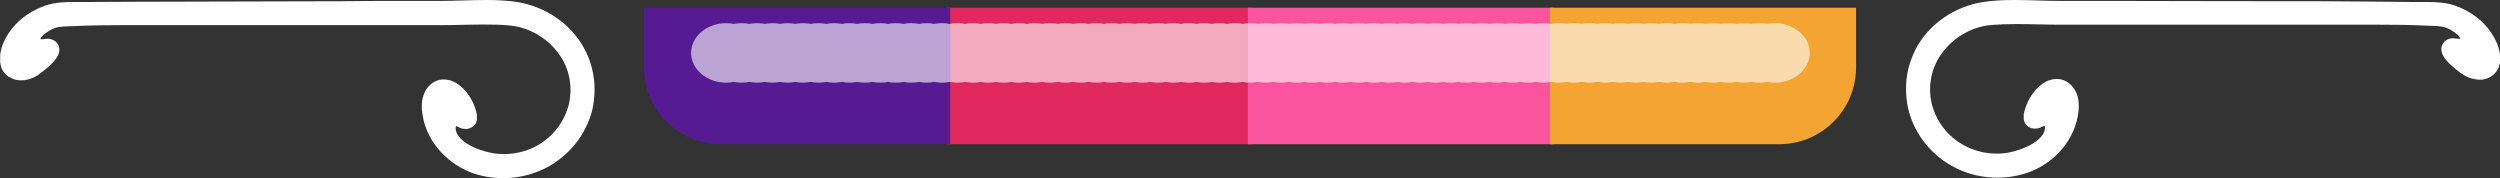
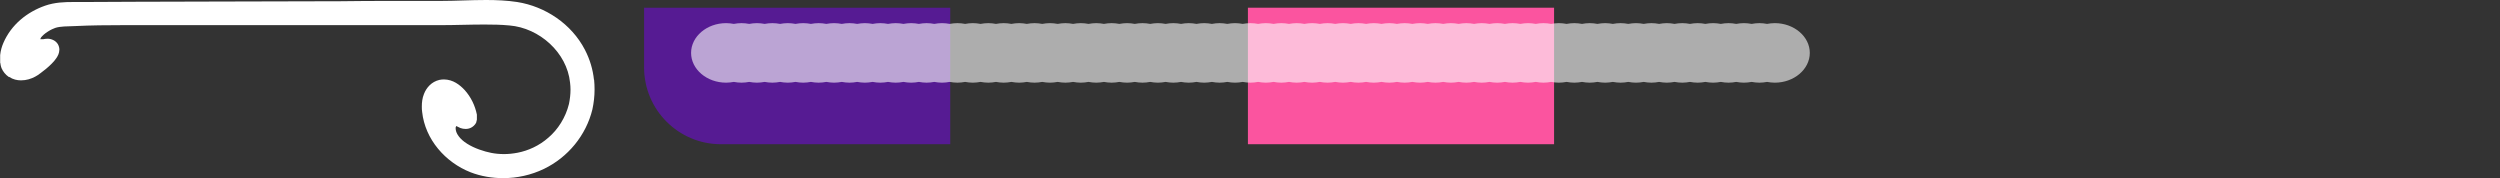
<svg xmlns="http://www.w3.org/2000/svg" viewBox="0 0 162.09 11.55">
  <rect x="0" y="0" width="162.09" height="11.55" fill="#333333" stroke="none" />
  <defs>
    <style>.cls-1{fill:#f3a433;}.cls-2{fill:#fb549f;}.cls-3,.cls-4{fill:#fff;}.cls-5{fill:#e1295f;}.cls-6{fill:#561b93;}.cls-7{isolation:isolate;}.cls-4{mix-blend-mode:overlay;opacity:.6;}</style>
  </defs>
  <g class="cls-7">
    <g id="Layer_2">
      <g id="Layer_2-2">
        <g>
          <g>
            <polygon class="cls-3" points="37.93 3.23 37.93 3.23 37.93 3.24 37.93 3.23" />
            <path class="cls-3" d="M38.51,5.17c-.07-.66-.26-1.31-.58-1.93,0,0,0,0,0,0h0s0,0,0,0c0,0,0,0,0,0,0,0,0-.01-.01-.02h0s0,0,0,0h0c-.87-1.67-2.56-2.8-4.39-3.09-.66-.1-1.34-.13-2.01-.13-1,0-2,.06-2.92,.06-1.18,0-2.37,0-3.55,0h-.16c-.93,0-1.87,.01-2.8,.02-1.98,.01-14.51,.03-16.5,.05h-.14c-.22,0-.45,0-.68,0-.59,0-1.22,.02-1.85,.24C1.75,.78,.73,1.6,.22,2.78c-.1,.23-.18,.5-.21,.79v.2c0,.07,0,.15,0,.23,0,0,0,0,0,0h0s0,0,0,0c0,.02,0,.04,0,.06,0,.02,.01,.05,.02,.07,0,.02,0,.04,.01,.06h0s0,.01,0,.02c.02,.07,.03,.14,.06,.21,.09,.21,.25,.42,.47,.57H.6c.24,.16,.51,.22,.76,.22,.35,0,.66-.1,.92-.24,.11-.06,.21-.12,.35-.23,.21-.15,.48-.37,.71-.6,.12-.12,.23-.24,.32-.38,.09-.14,.18-.29,.19-.54,0-.11-.03-.24-.1-.36-.07-.11-.17-.2-.27-.25-.15-.08-.29-.1-.4-.1-.12,0-.21,.02-.26,.03h-.11s-.1,0-.1,0l.05-.11c.08-.11,.26-.27,.44-.38,.18-.12,.39-.21,.48-.24,.33-.11,.79-.1,1.29-.12,1.04-.05,2.07-.06,3.12-.06,1.23,0,13.01,0,14.25,0,.93,0,1.87,0,2.8,0h3.53c.95,0,1.9-.04,2.84-.04,.55,0,1.09,.01,1.62,.06,1.95,.16,3.73,1.76,3.93,3.7,.02,.16,.03,.31,.03,.46,0,.32-.04,.63-.1,.93-.22,.89-.72,1.66-1.33,2.18h0c-.61,.54-1.33,.85-1.99,.98-.31,.06-.61,.09-.89,.09-.31,0-.59-.03-.84-.08-.45-.09-1.08-.29-1.55-.59-.24-.15-.43-.32-.56-.5-.13-.18-.19-.34-.19-.54l.04-.11s.11,.06,.27,.13c.11,.04,.22,.06,.34,.06,.11,0,.23-.02,.35-.08,.12-.06,.25-.17,.33-.32l.05-.2v-.22s0-.11,0-.11c-.12-.59-.39-1.15-.8-1.6-.31-.33-.74-.67-1.33-.68-.1,0-.19,.01-.3,.03-.51,.12-.84,.5-1,.91-.11,.27-.14,.55-.14,.81,0,.12,0,.24,.02,.35,.19,1.79,1.51,3.28,3.14,3.92,.67,.26,1.4,.38,2.11,.38,.91,0,1.82-.2,2.65-.6,1.55-.75,2.73-2.17,3.14-3.86h0c.09-.42,.14-.85,.14-1.29,0-.21-.01-.42-.03-.63Z" />
          </g>
          <g>
-             <polygon class="cls-3" points="158.61 2.61 158.61 2.61 158.61 2.61 158.61 2.61" />
-             <path class="cls-3" d="M162.09,3.77v-.2s0,0,0,0c-.03-.29-.11-.56-.21-.79-.51-1.18-1.53-2-2.69-2.41-.63-.22-1.26-.24-1.85-.24-.23,0-.46,0-.68,0h-.14c-1.98-.02-3.96-.04-5.95-.05-.94,0-12.42-.01-13.35-.02h-.16c-1.18,0-2.37,0-3.55,0-.92,0-1.92-.06-2.92-.06-.67,0-1.35,.03-2.01,.13-1.83,.28-3.54,1.42-4.4,3.1,0,0,0,0,0,0h0s0,0,0,0h0s0,0,0,.01c0,0,0,0,0,0h0s0,0,0,.01c-.31,.61-.5,1.25-.57,1.9-.02,.21-.03,.42-.03,.63,0,.44,.05,.87,.14,1.28h0c.41,1.7,1.59,3.11,3.14,3.86,.82,.4,1.73,.6,2.65,.6,.72,0,1.44-.13,2.11-.38,1.63-.63,2.95-2.12,3.14-3.92,.01-.11,.02-.23,.02-.35,0-.26-.03-.53-.14-.81-.17-.41-.5-.79-1.01-.91-.1-.02-.2-.03-.29-.03-.59,.01-1.02,.35-1.33,.68-.4,.45-.68,1.01-.8,1.6v.11s0,.22,0,.22l.05,.2c.07,.15,.2,.27,.33,.33,.13,.06,.24,.08,.35,.08,.12,0,.23-.02,.33-.06h0c.12-.05,.2-.1,.25-.12h.02s.02,.01,.02,.01l.03,.08c0,.2-.06,.36-.19,.54-.19,.26-.54,.51-.94,.7-.4,.19-.84,.32-1.17,.39-.25,.05-.53,.08-.84,.08-.28,0-.57-.03-.89-.09-.66-.14-1.38-.44-1.99-.98h0c-.61-.52-1.11-1.29-1.33-2.18-.07-.3-.1-.62-.1-.93,0-.15,0-.31,.03-.46,.2-1.94,1.98-3.54,3.93-3.7,.53-.04,1.07-.06,1.62-.06,.93,0,1.89,.04,2.84,.04h3.53c.93,0,1.87,0,2.8,0,1.23,0,13.01,0,14.25,0,1.04,0,2.08,.01,3.12,.06,.5,.02,.95,.01,1.29,.12,.12,.04,.43,.19,.66,.36,.11,.09,.21,.18,.26,.26l.05,.11h-.1s-.11,0-.11,0c-.05,0-.14-.03-.26-.03-.1,0-.25,.02-.4,.1-.1,.05-.2,.14-.26,.25-.07,.11-.1,.24-.1,.36,.01,.33,.16,.5,.28,.67,.2,.25,.47,.48,.7,.67,.12,.09,.23,.18,.33,.24,.1,.07,.17,.11,.25,.16,.27,.13,.58,.23,.92,.24,.25,0,.52-.06,.76-.22,.22-.15,.38-.35,.47-.57,.03-.07,.04-.14,.06-.21,0-.02,.01-.04,.02-.06,0-.04,.02-.07,.02-.11,0-.01,0-.02,0-.04h0s0,0,0-.01c0-.07,.02-.15,.02-.22Z" />
            <polygon class="cls-3" points="124.17 3.24 124.17 3.23 124.17 3.23 124.17 3.24" />
          </g>
          <g>
            <g>
-               <rect class="cls-5" x="61.33" y=".5" width="19.85" height="8.85" />
              <rect class="cls-2" x="80.91" y=".5" width="19.85" height="8.85" />
-               <path class="cls-1" d="M100.49,.5h19.85v3.87c0,2.75-2.23,4.98-4.98,4.98h-14.87V.5h0Z" />
              <path class="cls-6" d="M41.76,.5h19.85V9.35h-14.87c-2.75,0-4.98-2.23-4.98-4.98V.5h0Z" />
            </g>
            <path class="cls-4" d="M115.07,1.5c-.17,0-.34,.02-.5,.05-.16-.03-.33-.05-.5-.05s-.34,.02-.5,.05c-.16-.03-.33-.05-.5-.05s-.34,.02-.5,.05c-.16-.03-.33-.05-.5-.05s-.34,.02-.5,.05c-.16-.03-.33-.05-.5-.05s-.34,.02-.5,.05c-.16-.03-.33-.05-.5-.05s-.34,.02-.5,.05c-.16-.03-.33-.05-.5-.05s-.34,.02-.5,.05c-.16-.03-.33-.05-.5-.05s-.34,.02-.5,.05c-.16-.03-.33-.05-.5-.05s-.34,.02-.5,.05c-.16-.03-.33-.05-.5-.05s-.34,.02-.5,.05c-.16-.03-.33-.05-.5-.05s-.34,.02-.5,.05c-.16-.03-.33-.05-.5-.05s-.34,.02-.5,.05c-.16-.03-.33-.05-.5-.05s-.34,.02-.5,.05c-.16-.03-.33-.05-.5-.05s-.34,.02-.5,.05c-.16-.03-.33-.05-.5-.05s-.34,.02-.5,.05c-.16-.03-.33-.05-.5-.05s-.34,.02-.5,.05c-.16-.03-.33-.05-.5-.05s-.34,.02-.5,.05c-.16-.03-.33-.05-.5-.05s-.34,.02-.5,.05c-.16-.03-.33-.05-.5-.05s-.34,.02-.5,.05c-.16-.03-.33-.05-.5-.05s-.34,.02-.5,.05c-.16-.03-.33-.05-.5-.05s-.34,.02-.5,.05c-.16-.03-.33-.05-.5-.05s-.34,.02-.5,.05c-.16-.03-.33-.05-.5-.05s-.34,.02-.5,.05c-.16-.03-.33-.05-.5-.05s-.34,.02-.5,.05c-.16-.03-.33-.05-.5-.05s-.34,.02-.5,.05c-.16-.03-.33-.05-.5-.05s-.34,.02-.5,.05c-.16-.03-.33-.05-.5-.05s-.34,.02-.5,.05c-.16-.03-.33-.05-.5-.05s-.34,.02-.5,.05c-.16-.03-.33-.05-.5-.05s-.34,.02-.5,.05c-.16-.03-.33-.05-.5-.05s-.34,.02-.5,.05c-.16-.03-.33-.05-.5-.05s-.34,.02-.5,.05c-.16-.03-.33-.05-.5-.05s-.34,.02-.5,.05c-.16-.03-.33-.05-.5-.05s-.34,.02-.5,.05c-.16-.03-.33-.05-.5-.05s-.34,.02-.5,.05c-.16-.03-.33-.05-.5-.05s-.34,.02-.5,.05c-.16-.03-.33-.05-.5-.05s-.34,.02-.5,.05c-.16-.03-.33-.05-.5-.05s-.34,.02-.5,.05c-.16-.03-.33-.05-.5-.05s-.34,.02-.5,.05c-.16-.03-.33-.05-.5-.05s-.34,.02-.5,.05c-.16-.03-.33-.05-.5-.05s-.34,.02-.5,.05c-.16-.03-.33-.05-.5-.05s-.34,.02-.5,.05c-.16-.03-.33-.05-.5-.05s-.34,.02-.5,.05c-.16-.03-.33-.05-.5-.05s-.34,.02-.5,.05c-.16-.03-.33-.05-.5-.05s-.34,.02-.5,.05c-.16-.03-.33-.05-.5-.05s-.34,.02-.5,.05c-.16-.03-.33-.05-.5-.05s-.34,.02-.5,.05c-.16-.03-.33-.05-.5-.05s-.34,.02-.5,.05c-.16-.03-.33-.05-.5-.05s-.34,.02-.5,.05c-.16-.03-.33-.05-.5-.05s-.34,.02-.5,.05c-.16-.03-.33-.05-.5-.05s-.34,.02-.5,.05c-.16-.03-.33-.05-.5-.05s-.34,.02-.5,.05c-.16-.03-.33-.05-.5-.05s-.34,.02-.5,.05c-.16-.03-.33-.05-.5-.05s-.34,.02-.5,.05c-.16-.03-.33-.05-.5-.05s-.34,.02-.5,.05c-.16-.03-.33-.05-.5-.05s-.34,.02-.5,.05c-.16-.03-.33-.05-.5-.05s-.34,.02-.5,.05c-.16-.03-.33-.05-.5-.05s-.34,.02-.5,.05c-.16-.03-.33-.05-.5-.05s-.34,.02-.5,.05c-.16-.03-.33-.05-.5-.05s-.34,.02-.5,.05c-.16-.03-.33-.05-.5-.05s-.34,.02-.5,.05c-.16-.03-.33-.05-.5-.05s-.34,.02-.5,.05c-.16-.03-.33-.05-.5-.05s-.34,.02-.5,.05c-.16-.03-.33-.05-.5-.05s-.34,.02-.5,.05c-.16-.03-.33-.05-.5-.05s-.34,.02-.5,.05c-.16-.03-.33-.05-.5-.05s-.34,.02-.5,.05c-.16-.03-.33-.05-.5-.05s-.34,.02-.5,.05c-.16-.03-.33-.05-.5-.05s-.34,.02-.5,.05c-.16-.03-.33-.05-.5-.05s-.34,.02-.5,.05c-.16-.03-.33-.05-.5-.05-1.25,0-2.27,.87-2.27,1.93s1.02,1.93,2.27,1.93c.17,0,.34-.02,.5-.05,.16,.03,.33,.05,.5,.05s.34-.02,.5-.05c.16,.03,.33,.05,.5,.05s.34-.02,.5-.05c.16,.03,.33,.05,.5,.05s.34-.02,.5-.05c.16,.03,.33,.05,.5,.05s.34-.02,.5-.05c.16,.03,.33,.05,.5,.05s.34-.02,.5-.05c.16,.03,.33,.05,.5,.05s.34-.02,.5-.05c.16,.03,.33,.05,.5,.05s.34-.02,.5-.05c.16,.03,.33,.05,.5,.05s.34-.02,.5-.05c.16,.03,.33,.05,.5,.05s.34-.02,.5-.05c.16,.03,.33,.05,.5,.05s.34-.02,.5-.05c.16,.03,.33,.05,.5,.05s.34-.02,.5-.05c.16,.03,.33,.05,.5,.05s.34-.02,.5-.05c.16,.03,.33,.05,.5,.05s.34-.02,.5-.05c.16,.03,.33,.05,.5,.05s.34-.02,.5-.05c.16,.03,.33,.05,.5,.05s.34-.02,.5-.05c.16,.03,.33,.05,.5,.05s.34-.02,.5-.05c.16,.03,.33,.05,.5,.05s.34-.02,.5-.05c.16,.03,.33,.05,.5,.05s.34-.02,.5-.05c.16,.03,.33,.05,.5,.05s.34-.02,.5-.05c.16,.03,.33,.05,.5,.05s.34-.02,.5-.05c.16,.03,.33,.05,.5,.05s.34-.02,.5-.05c.16,.03,.33,.05,.5,.05s.34-.02,.5-.05c.16,.03,.33,.05,.5,.05s.34-.02,.5-.05c.16,.03,.33,.05,.5,.05s.34-.02,.5-.05c.16,.03,.33,.05,.5,.05s.34-.02,.5-.05c.16,.03,.33,.05,.5,.05s.34-.02,.5-.05c.16,.03,.33,.05,.5,.05s.34-.02,.5-.05c.16,.03,.33,.05,.5,.05s.34-.02,.5-.05c.16,.03,.33,.05,.5,.05s.34-.02,.5-.05c.16,.03,.33,.05,.5,.05s.34-.02,.5-.05c.16,.03,.33,.05,.5,.05s.34-.02,.5-.05c.16,.03,.33,.05,.5,.05s.34-.02,.5-.05c.16,.03,.33,.05,.5,.05s.34-.02,.5-.05c.16,.03,.33,.05,.5,.05s.34-.02,.5-.05c.16,.03,.33,.05,.5,.05s.34-.02,.5-.05c.16,.03,.33,.05,.5,.05s.34-.02,.5-.05c.16,.03,.33,.05,.5,.05s.34-.02,.5-.05c.16,.03,.33,.05,.5,.05s.34-.02,.5-.05c.16,.03,.33,.05,.5,.05s.34-.02,.5-.05c.16,.03,.33,.05,.5,.05s.34-.02,.5-.05c.16,.03,.33,.05,.5,.05s.34-.02,.5-.05c.16,.03,.33,.05,.5,.05s.34-.02,.5-.05c.16,.03,.33,.05,.5,.05s.34-.02,.5-.05c.16,.03,.33,.05,.5,.05s.34-.02,.5-.05c.16,.03,.33,.05,.5,.05s.34-.02,.5-.05c.16,.03,.33,.05,.5,.05s.34-.02,.5-.05c.16,.03,.33,.05,.5,.05s.34-.02,.5-.05c.16,.03,.33,.05,.5,.05s.34-.02,.5-.05c.16,.03,.33,.05,.5,.05s.34-.02,.5-.05c.16,.03,.33,.05,.5,.05s.34-.02,.5-.05c.16,.03,.33,.05,.5,.05s.34-.02,.5-.05c.16,.03,.33,.05,.5,.05s.34-.02,.5-.05c.16,.03,.33,.05,.5,.05s.34-.02,.5-.05c.16,.03,.33,.05,.5,.05s.34-.02,.5-.05c.16,.03,.33,.05,.5,.05s.34-.02,.5-.05c.16,.03,.33,.05,.5,.05s.34-.02,.5-.05c.16,.03,.33,.05,.5,.05s.34-.02,.5-.05c.16,.03,.33,.05,.5,.05s.34-.02,.5-.05c.16,.03,.33,.05,.5,.05s.34-.02,.5-.05c.16,.03,.33,.05,.5,.05s.34-.02,.5-.05c.16,.03,.33,.05,.5,.05s.34-.02,.5-.05c.16,.03,.33,.05,.5,.05s.34-.02,.5-.05c.16,.03,.33,.05,.5,.05s.34-.02,.5-.05c.16,.03,.33,.05,.5,.05s.34-.02,.5-.05c.16,.03,.33,.05,.5,.05s.34-.02,.5-.05c.16,.03,.33,.05,.5,.05s.34-.02,.5-.05c.16,.03,.33,.05,.5,.05s.34-.02,.5-.05c.16,.03,.33,.05,.5,.05,1.25,0,2.27-.87,2.27-1.93s-1.02-1.93-2.27-1.93Z" />
          </g>
        </g>
      </g>
    </g>
  </g>
</svg>